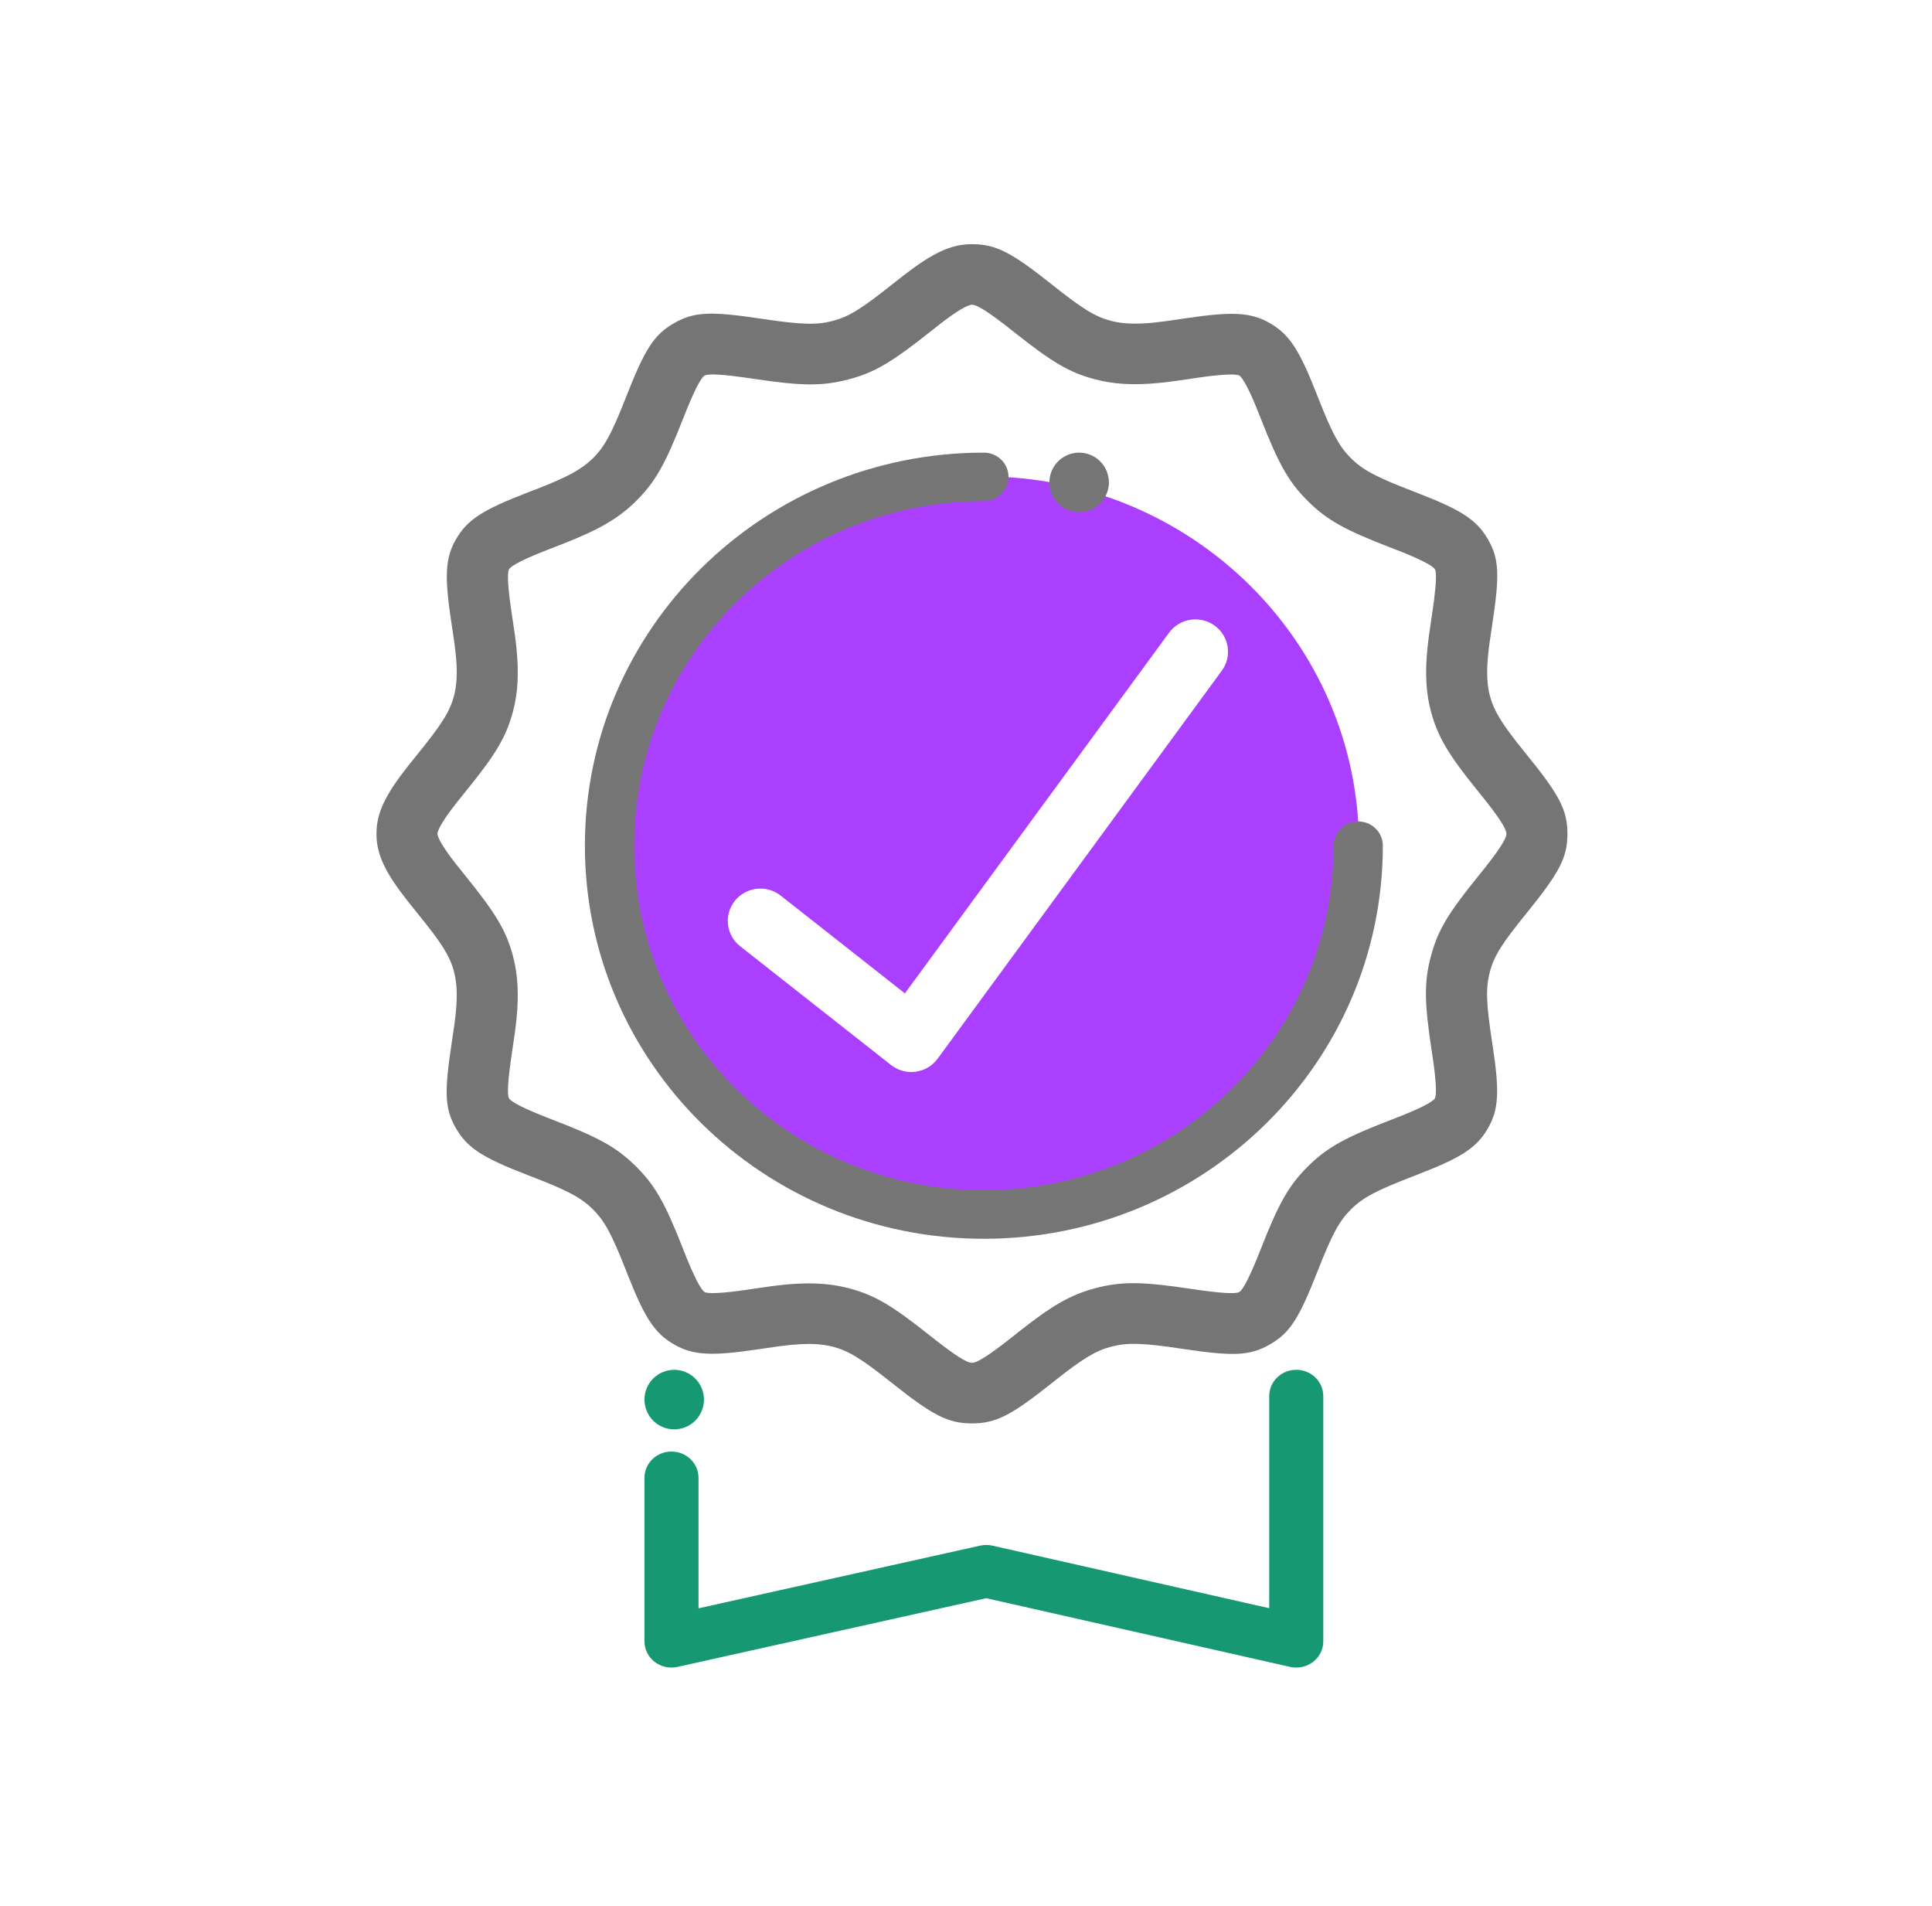
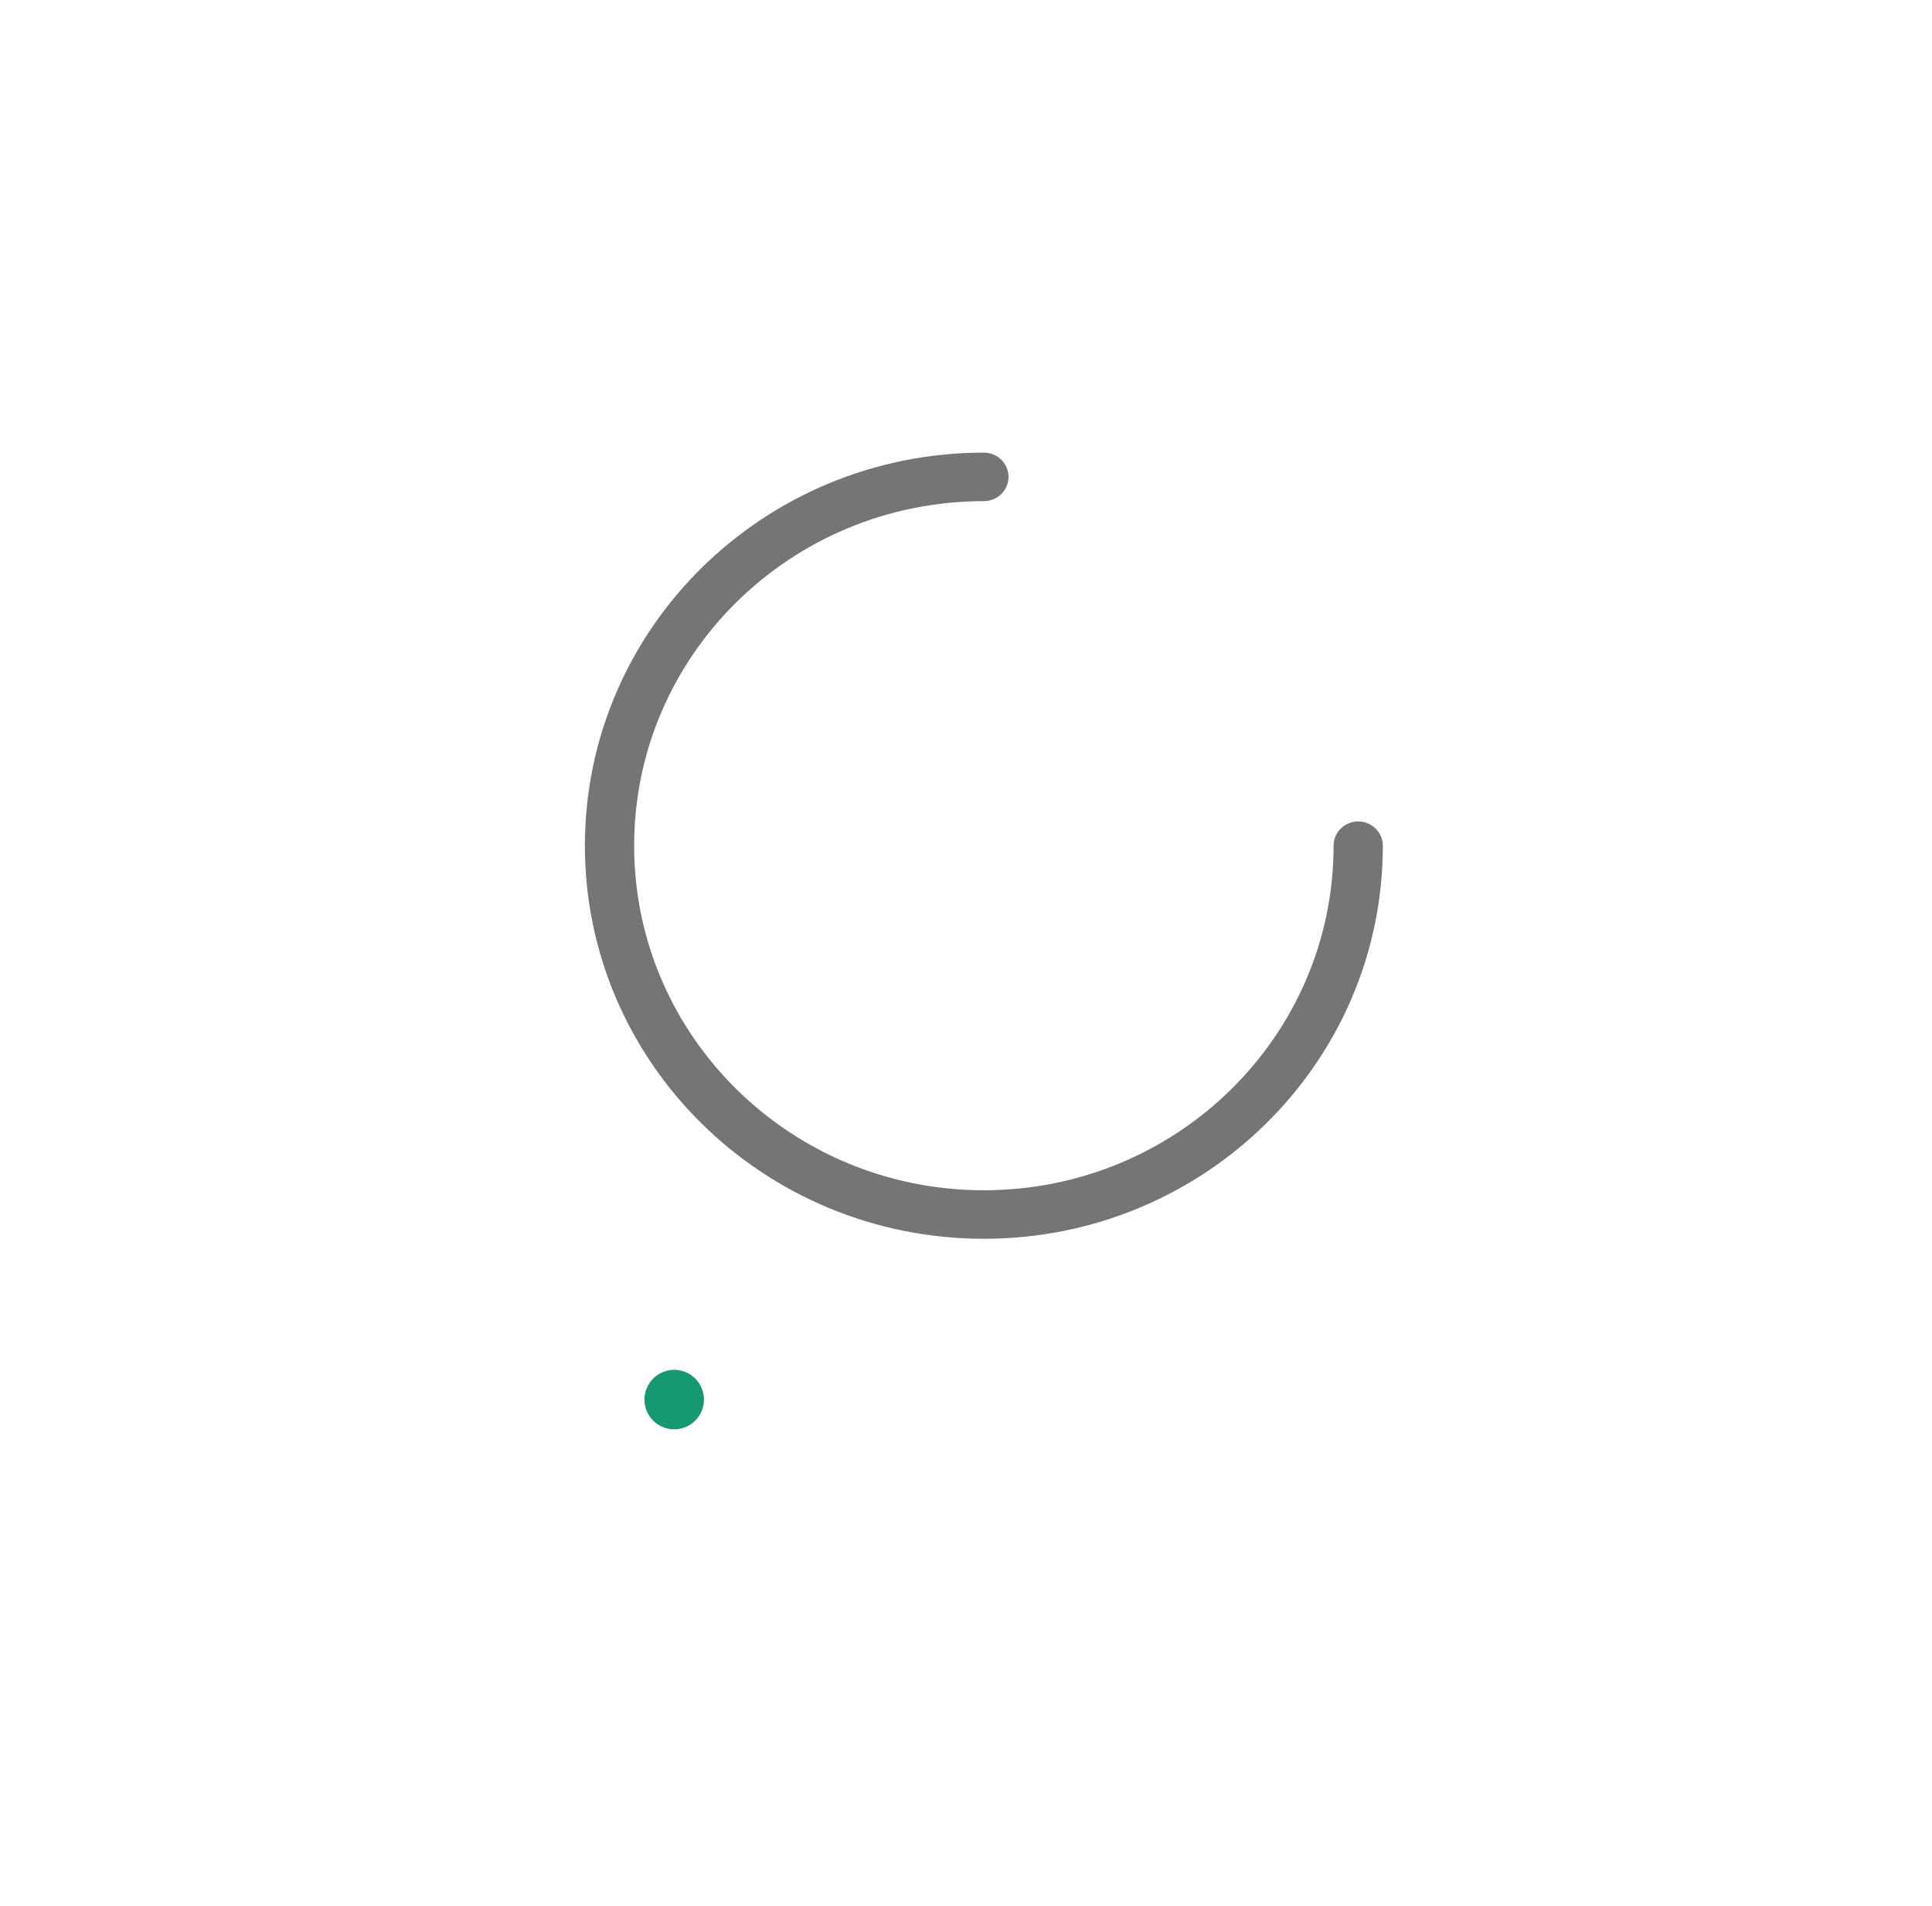
<svg xmlns="http://www.w3.org/2000/svg" width="73" height="72" viewBox="0 0 73 72" fill="none">
-   <path fill-rule="evenodd" clip-rule="evenodd" d="M56.407 39.562L56.377 39.359C56.15 37.882 56.133 37.313 56.3 36.695C56.458 36.109 56.753 35.641 57.672 34.509C58.913 32.979 59.225 32.405 59.225 31.5C59.225 30.596 58.913 30.021 57.672 28.491L57.572 28.368C56.76 27.366 56.452 26.867 56.3 26.306C56.185 25.881 56.163 25.387 56.23 24.722C56.257 24.447 56.29 24.206 56.377 23.641C56.67 21.729 56.651 21.11 56.213 20.36C55.782 19.622 55.192 19.255 53.527 18.613L53.392 18.56C52 18.024 51.498 17.759 51.051 17.316C50.604 16.874 50.336 16.378 49.795 15L49.742 14.865C49.093 13.217 48.722 12.633 47.977 12.206C47.256 11.793 46.557 11.764 44.8 12.025L44.627 12.05C44.094 12.13 43.853 12.163 43.577 12.19C42.903 12.256 42.402 12.234 41.971 12.12C41.379 11.964 40.905 11.671 39.762 10.762C38.217 9.533 37.637 9.225 36.725 9.225C35.927 9.225 35.241 9.556 34.132 10.413C34.024 10.496 33.918 10.58 33.689 10.761C32.545 11.671 32.072 11.963 31.48 12.12C30.854 12.286 30.277 12.268 28.785 12.044C26.855 11.755 26.231 11.772 25.474 12.206C24.704 12.647 24.368 13.186 23.656 14.999C23.115 16.377 22.847 16.873 22.4 17.316C21.991 17.72 21.456 18.015 20.371 18.439C20.289 18.471 20.223 18.496 20.059 18.559L19.923 18.612C18.258 19.255 17.669 19.621 17.238 20.359C16.819 21.074 16.79 21.767 17.053 23.508L17.079 23.679C17.16 24.207 17.193 24.445 17.22 24.718C17.287 25.385 17.265 25.88 17.15 26.305C16.991 26.894 16.692 27.365 15.717 28.567C15.589 28.725 15.508 28.826 15.427 28.928C14.559 30.028 14.225 30.708 14.225 31.5C14.225 32.291 14.559 32.971 15.424 34.068C15.509 34.176 15.594 34.282 15.778 34.509C16.697 35.64 16.992 36.109 17.15 36.694C17.265 37.119 17.287 37.614 17.22 38.279C17.193 38.554 17.16 38.795 17.073 39.359C16.781 41.271 16.799 41.89 17.237 42.641C17.668 43.378 18.258 43.745 19.923 44.388L20.058 44.44C21.45 44.976 21.952 45.242 22.399 45.684C22.846 46.126 23.114 46.623 23.655 48L23.708 48.135C24.358 49.783 24.728 50.367 25.473 50.794C26.195 51.207 26.893 51.236 28.651 50.975L28.824 50.95C29.359 50.869 29.6 50.837 29.876 50.81C30.13 50.785 30.353 50.773 30.559 50.773C30.908 50.773 31.209 50.808 31.479 50.88C32.071 51.036 32.545 51.329 33.689 52.238C35.234 53.467 35.813 53.775 36.725 53.775C37.637 53.775 38.216 53.467 39.761 52.238L39.886 52.139C40.898 51.336 41.403 51.03 41.971 50.88C42.596 50.714 43.172 50.732 44.665 50.956C46.595 51.245 47.22 51.227 47.977 50.794C48.747 50.353 49.082 49.814 49.794 48.001C50.335 46.623 50.604 46.127 51.05 45.685C51.497 45.242 51.999 44.977 53.391 44.441L53.527 44.388C55.192 43.745 55.782 43.379 56.213 42.641C56.631 41.926 56.66 41.233 56.407 39.562ZM56.919 31.5C56.919 31.691 56.632 32.143 55.875 33.075C54.724 34.493 54.334 35.134 54.072 36.103C53.803 37.101 53.816 37.87 54.101 39.734L54.127 39.901C54.269 40.843 54.286 41.377 54.217 41.494C54.138 41.63 53.658 41.883 52.691 42.256L52.557 42.308C50.821 42.976 50.15 43.344 49.421 44.065C48.693 44.787 48.32 45.452 47.645 47.17C47.22 48.252 46.969 48.73 46.823 48.813C46.691 48.889 46.145 48.864 45.01 48.694C43.157 48.416 42.382 48.403 41.376 48.67C40.435 48.919 39.736 49.329 38.445 50.353L38.319 50.454C37.376 51.203 36.92 51.487 36.725 51.487C36.53 51.487 36.074 51.203 35.131 50.453C33.699 49.314 33.051 48.928 32.074 48.669C31.604 48.545 31.106 48.486 30.559 48.486C30.275 48.486 29.978 48.502 29.65 48.534C29.323 48.566 29.052 48.602 28.408 48.698L28.239 48.724C27.286 48.865 26.747 48.882 26.626 48.813C26.489 48.734 26.234 48.26 25.856 47.302L25.804 47.17C25.129 45.451 24.757 44.786 24.029 44.065C23.3 43.344 22.628 42.975 20.893 42.307L20.759 42.256C19.792 41.882 19.312 41.629 19.232 41.493C19.157 41.364 19.183 40.818 19.359 39.664C19.447 39.092 19.483 38.825 19.515 38.505C19.609 37.565 19.57 36.815 19.378 36.102C19.115 35.129 18.722 34.487 17.514 32.999C17.392 32.848 17.315 32.753 17.241 32.659C16.767 32.058 16.531 31.649 16.531 31.5C16.531 31.35 16.767 30.941 17.244 30.338C17.32 30.24 17.399 30.142 17.575 29.925C18.726 28.507 19.116 27.866 19.378 26.897C19.571 26.184 19.609 25.433 19.515 24.491C19.483 24.168 19.446 23.901 19.349 23.266L19.324 23.099C19.181 22.157 19.164 21.623 19.233 21.506C19.312 21.37 19.792 21.117 20.759 20.744L20.893 20.692C21.061 20.627 21.129 20.601 21.216 20.567C22.617 20.021 23.357 19.599 24.029 18.934C24.758 18.213 25.13 17.548 25.805 15.83C26.23 14.748 26.481 14.27 26.627 14.187C26.759 14.111 27.306 14.136 28.44 14.306C30.292 14.584 31.068 14.596 32.074 14.33C33.057 14.07 33.704 13.682 35.208 12.486C35.359 12.366 35.455 12.29 35.549 12.217C36.159 11.746 36.572 11.512 36.725 11.512C36.92 11.512 37.376 11.797 38.319 12.547C39.752 13.686 40.399 14.072 41.377 14.331C42.096 14.521 42.854 14.559 43.804 14.466C44.131 14.434 44.401 14.398 45.043 14.302L45.212 14.276C46.164 14.135 46.704 14.119 46.824 14.187C46.961 14.266 47.217 14.74 47.594 15.698L47.646 15.831C48.321 17.549 48.693 18.214 49.422 18.935C50.15 19.656 50.822 20.025 52.557 20.693L52.691 20.744C53.658 21.118 54.138 21.371 54.218 21.507C54.293 21.636 54.267 22.182 54.091 23.336C54.003 23.909 53.967 24.176 53.935 24.497C53.841 25.436 53.88 26.186 54.072 26.898C54.324 27.831 54.739 28.523 55.774 29.801L55.875 29.926C56.632 30.858 56.919 31.309 56.919 31.5Z" fill="#757575" />
-   <path fill-rule="evenodd" clip-rule="evenodd" d="M37.175 45.9C45.004 45.9 51.35 39.654 51.35 31.95C51.35 24.246 45.004 18 37.175 18C29.346 18 23 24.246 23 31.95C23 39.654 29.346 45.9 37.175 45.9ZM45.892 23.633C45.342 23.237 44.572 23.358 44.172 23.904L34.191 37.529L29.497 33.834C28.964 33.415 28.19 33.504 27.767 34.032C27.344 34.56 27.433 35.329 27.966 35.748L33.667 40.235C34.216 40.667 35.017 40.559 35.429 39.996L46.165 25.339C46.565 24.794 46.443 24.03 45.892 23.633Z" fill="#AA3FFF" />
  <path d="M37.175 17.1C37.689 17.1 38.106 17.51 38.106 18.017C38.106 18.523 37.689 18.933 37.175 18.933C29.877 18.933 23.961 24.761 23.961 31.95C23.961 39.139 29.877 44.967 37.175 44.967C44.473 44.967 50.389 39.139 50.389 31.95C50.389 31.444 50.805 31.033 51.319 31.033C51.833 31.033 52.25 31.444 52.25 31.95C52.25 40.151 45.501 46.8 37.175 46.8C28.849 46.8 22.1 40.151 22.1 31.95C22.1 23.748 28.849 17.1 37.175 17.1Z" fill="#757575" />
-   <path d="M47.957 52.743C47.957 52.194 48.414 51.75 48.978 51.75C49.543 51.75 50 52.194 50 52.743V62.007C50 62.646 49.388 63.118 48.747 62.974L37.264 60.379L25.599 62.974C24.96 63.117 24.35 62.645 24.35 62.007V55.831C24.35 55.282 24.807 54.838 25.371 54.838C25.936 54.838 26.393 55.282 26.393 55.831V60.761L37.038 58.392C37.19 58.359 37.347 58.359 37.498 58.393L47.957 60.757V52.743Z" fill="#169973" />
  <path d="M25.475 51.75C25.179 51.75 24.889 51.87 24.68 52.08C24.47 52.289 24.35 52.579 24.35 52.876C24.35 53.171 24.47 53.461 24.68 53.672C24.889 53.881 25.179 54 25.475 54C25.771 54 26.061 53.881 26.27 53.672C26.48 53.461 26.6 53.172 26.6 52.876C26.6 52.579 26.48 52.289 26.27 52.08C26.061 51.87 25.771 51.75 25.475 51.75Z" fill="#169973" />
-   <path d="M40.775 17.1C40.479 17.1 40.189 17.22 39.98 17.43C39.77 17.639 39.65 17.929 39.65 18.226C39.65 18.521 39.77 18.811 39.98 19.021C40.189 19.231 40.479 19.35 40.775 19.35C41.071 19.35 41.361 19.231 41.57 19.021C41.78 18.811 41.9 18.522 41.9 18.226C41.9 17.929 41.78 17.639 41.57 17.43C41.361 17.22 41.071 17.1 40.775 17.1Z" fill="#757575" />
</svg>